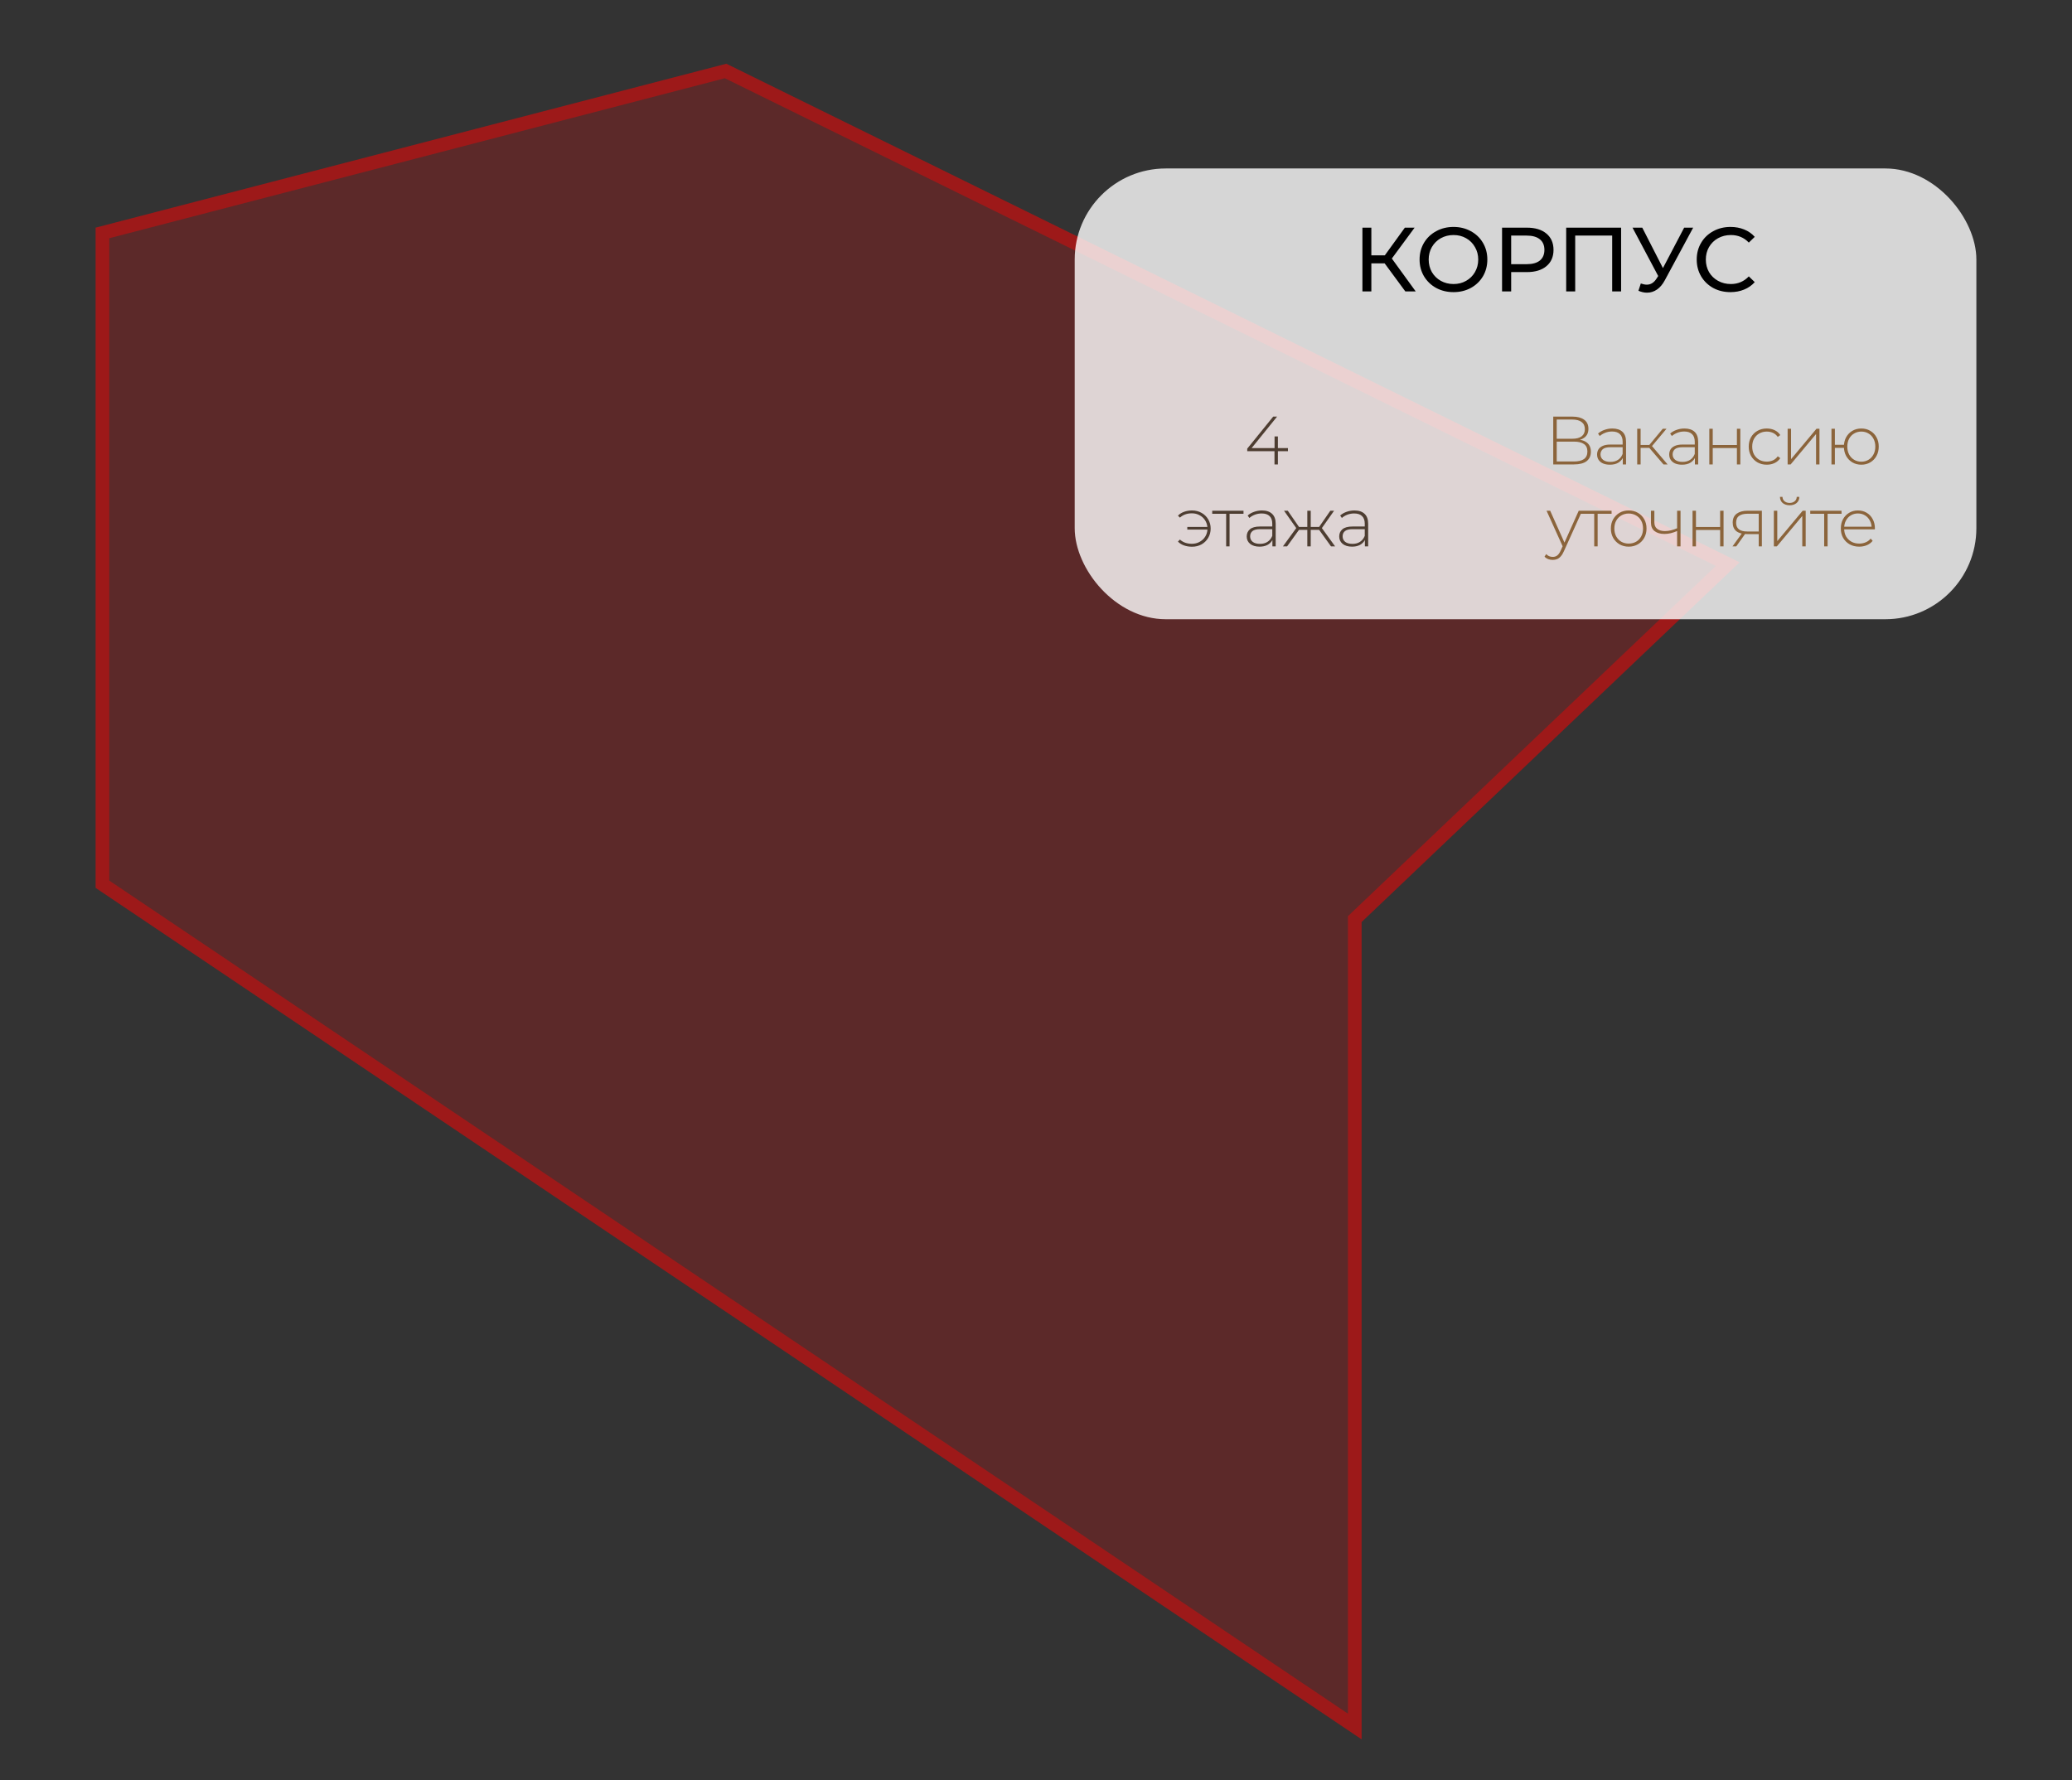
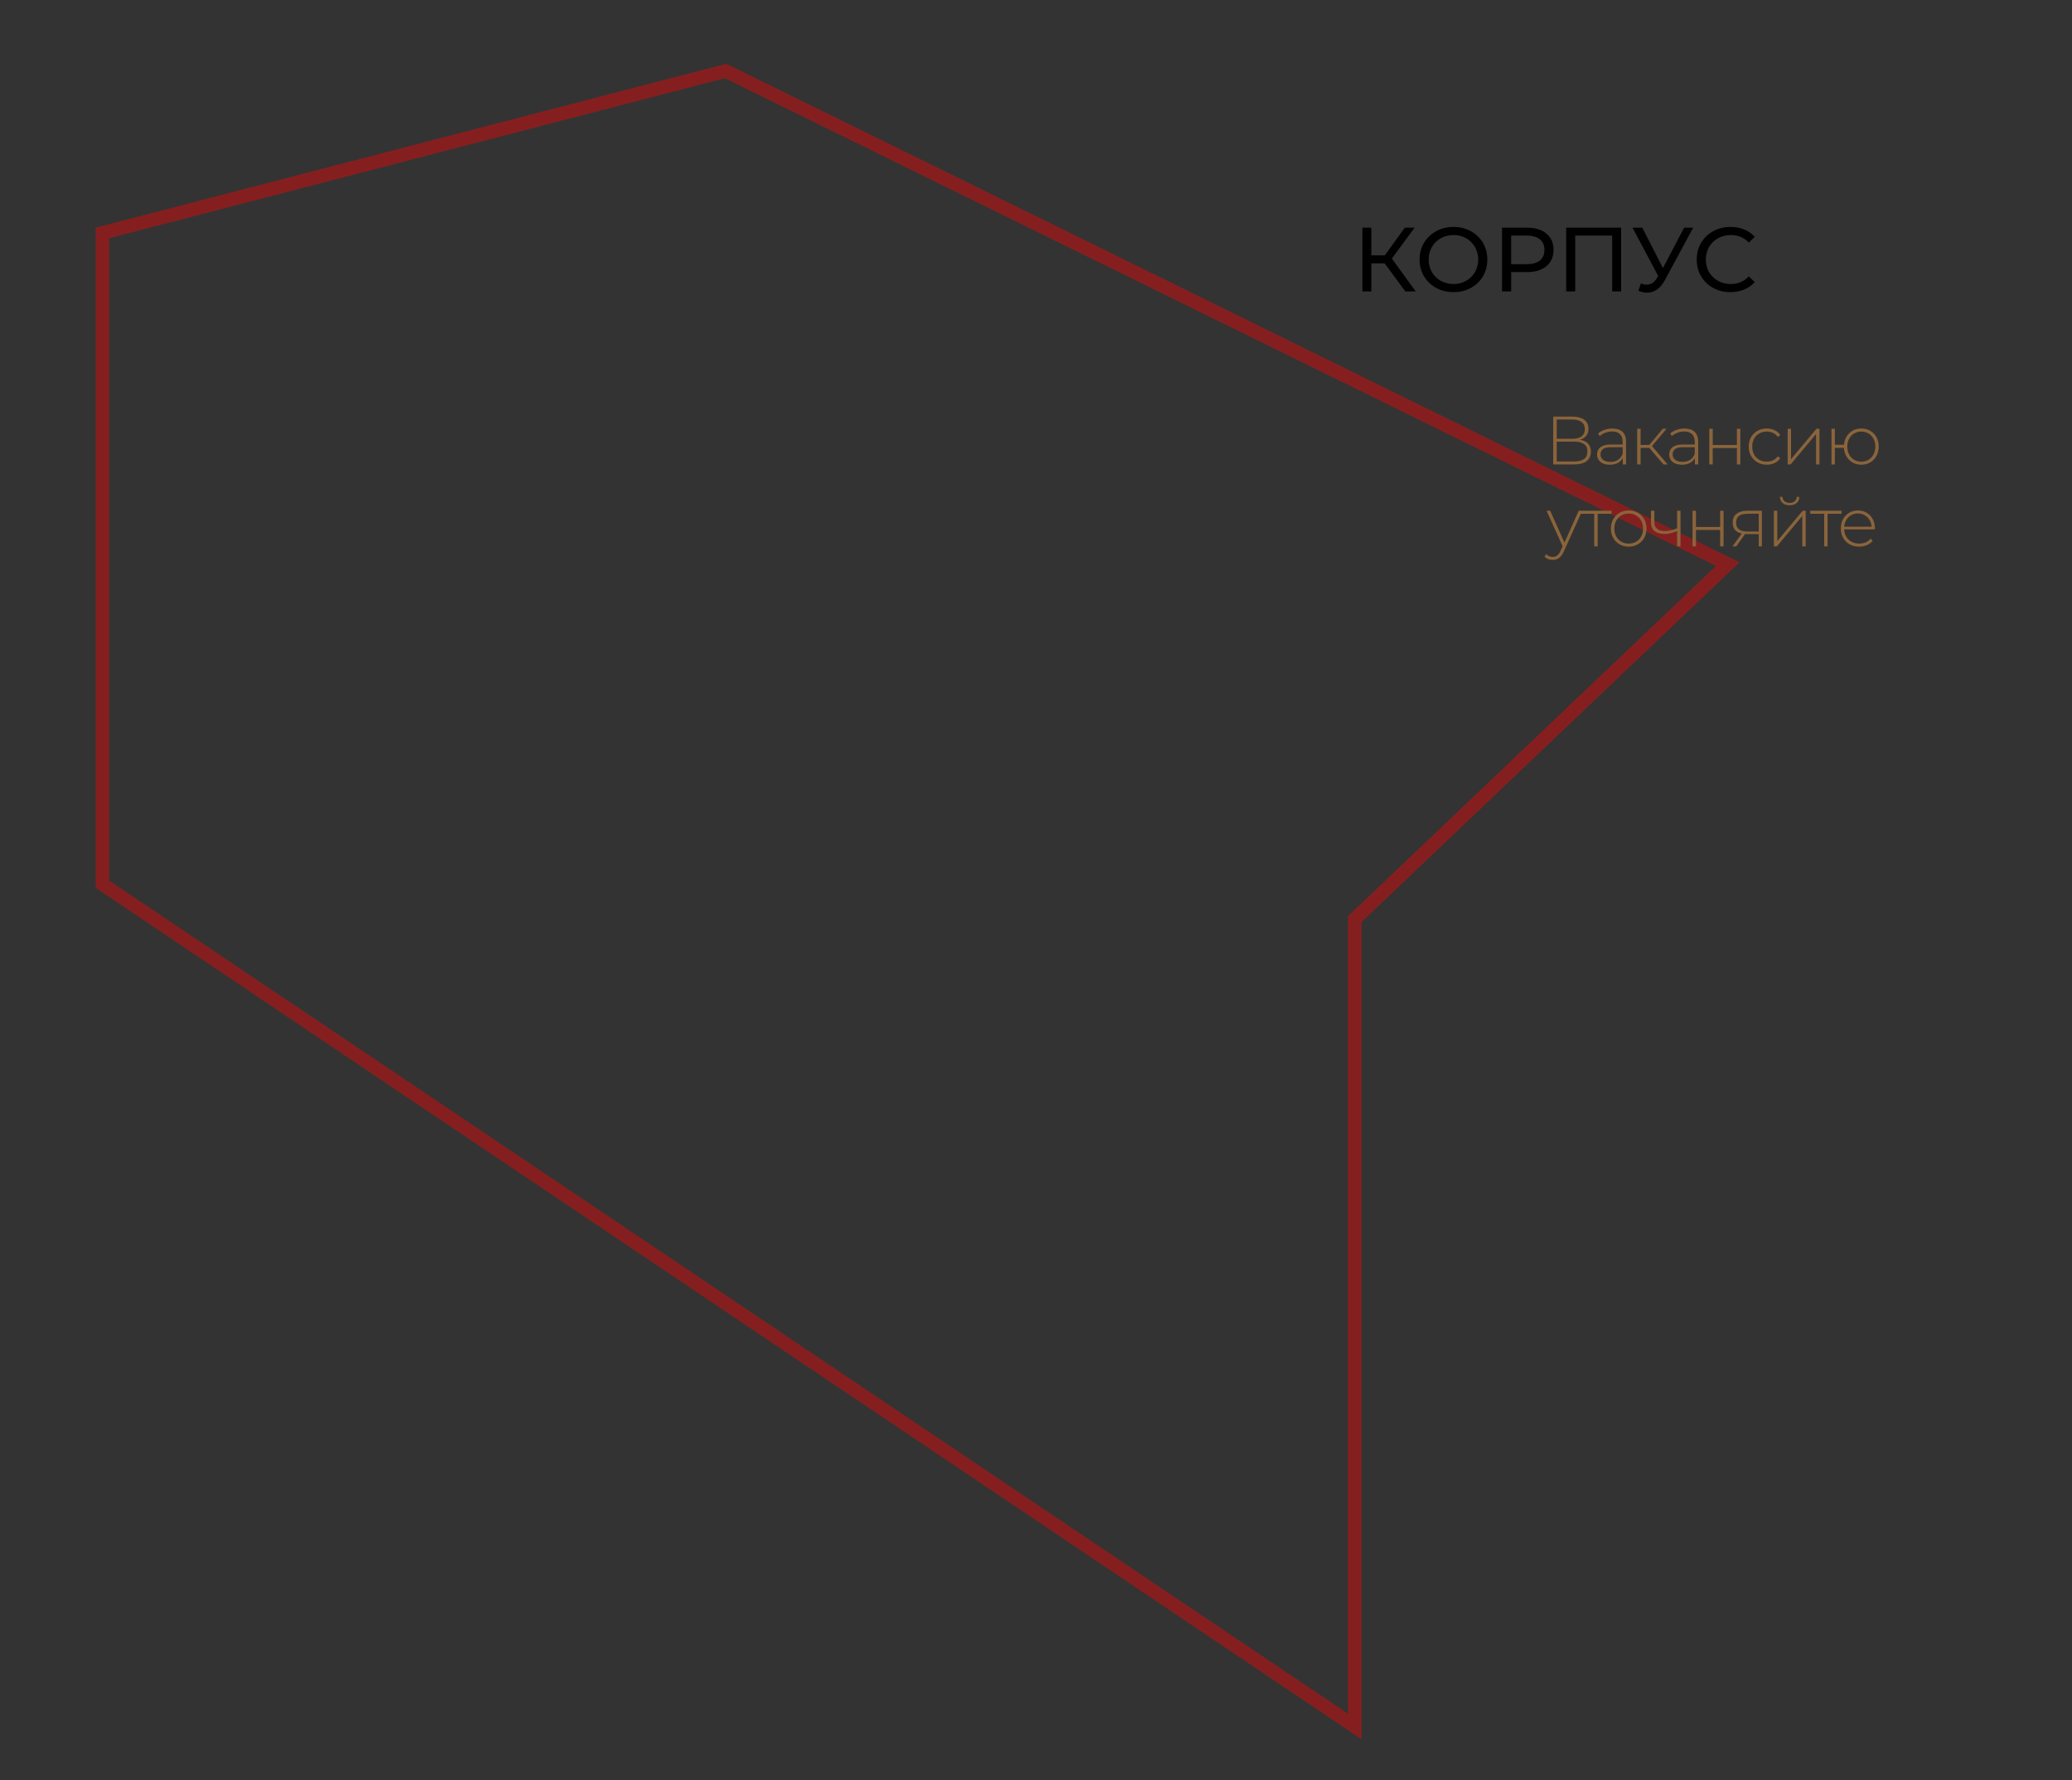
<svg xmlns="http://www.w3.org/2000/svg" width="455" height="391" viewBox="0 0 455 391" fill="none">
  <rect x="0" y="0" width="455" height="391" fill="#333333" stroke="none" />
-   <path fill-rule="evenodd" clip-rule="evenodd" d="M382 123.5L299 202.5V382L21 195V50L159.5 14L382 123.5Z" fill="#FF0000" fill-opacity="0.2" />
  <path d="M379.408 123.896L297.966 201.413L297.5 201.857V202.5V379.183L22.5 194.201V51.16L159.338 15.592L379.408 123.896Z" stroke="#FF0000" stroke-opacity="0.4" stroke-width="3" />
-   <rect x="236" y="37" width="198" height="99" rx="20" fill="white" fill-opacity="0.8" />
  <path d="M304.06 57.84H301.14V64H299.18V50H301.14V56.08H304.1L308.5 50H310.64L305.64 56.78L310.88 64H308.6L304.06 57.84ZM319.191 64.16C317.778 64.16 316.504 63.853 315.371 63.24C314.238 62.613 313.344 61.753 312.691 60.66C312.051 59.567 311.731 58.347 311.731 57C311.731 55.653 312.051 54.433 312.691 53.34C313.344 52.247 314.238 51.393 315.371 50.78C316.504 50.153 317.778 49.84 319.191 49.84C320.591 49.84 321.858 50.153 322.991 50.78C324.124 51.393 325.011 52.247 325.651 53.34C326.291 54.42 326.611 55.64 326.611 57C326.611 58.36 326.291 59.587 325.651 60.68C325.011 61.76 324.124 62.613 322.991 63.24C321.858 63.853 320.591 64.16 319.191 64.16ZM319.191 62.38C320.218 62.38 321.138 62.147 321.951 61.68C322.778 61.213 323.424 60.573 323.891 59.76C324.371 58.933 324.611 58.013 324.611 57C324.611 55.987 324.371 55.073 323.891 54.26C323.424 53.433 322.778 52.787 321.951 52.32C321.138 51.853 320.218 51.62 319.191 51.62C318.164 51.62 317.231 51.853 316.391 52.32C315.564 52.787 314.911 53.433 314.431 54.26C313.964 55.073 313.731 55.987 313.731 57C313.731 58.013 313.964 58.933 314.431 59.76C314.911 60.573 315.564 61.213 316.391 61.68C317.231 62.147 318.164 62.38 319.191 62.38ZM335.304 50C337.117 50 338.544 50.433 339.584 51.3C340.624 52.167 341.144 53.36 341.144 54.88C341.144 56.4 340.624 57.593 339.584 58.46C338.544 59.327 337.117 59.76 335.304 59.76H331.844V64H329.844V50H335.304ZM335.244 58.02C336.511 58.02 337.477 57.753 338.144 57.22C338.811 56.673 339.144 55.893 339.144 54.88C339.144 53.867 338.811 53.093 338.144 52.56C337.477 52.013 336.511 51.74 335.244 51.74H331.844V58.02H335.244ZM355.986 50V64H354.026V51.74H345.906V64H343.926V50H355.986ZM371.812 50L365.592 61.54C365.099 62.46 364.519 63.147 363.852 63.6C363.185 64.053 362.459 64.28 361.672 64.28C361.059 64.28 360.432 64.14 359.792 63.86L360.312 62.26C360.805 62.433 361.245 62.52 361.632 62.52C362.512 62.52 363.239 62.053 363.812 61.12L364.132 60.62L358.492 50H360.632L365.172 58.88L369.832 50H371.812ZM379.991 64.16C378.591 64.16 377.324 63.853 376.191 63.24C375.071 62.613 374.191 61.76 373.551 60.68C372.911 59.587 372.591 58.36 372.591 57C372.591 55.64 372.911 54.42 373.551 53.34C374.191 52.247 375.077 51.393 376.211 50.78C377.344 50.153 378.611 49.84 380.011 49.84C381.104 49.84 382.104 50.027 383.011 50.4C383.917 50.76 384.691 51.3 385.331 52.02L384.031 53.28C382.977 52.173 381.664 51.62 380.091 51.62C379.051 51.62 378.111 51.853 377.271 52.32C376.431 52.787 375.771 53.433 375.291 54.26C374.824 55.073 374.591 55.987 374.591 57C374.591 58.013 374.824 58.933 375.291 59.76C375.771 60.573 376.431 61.213 377.271 61.68C378.111 62.147 379.051 62.38 380.091 62.38C381.651 62.38 382.964 61.82 384.031 60.7L385.331 61.96C384.691 62.68 383.911 63.227 382.991 63.6C382.084 63.973 381.084 64.16 379.991 64.16Z" fill="black" />
-   <path d="M282.827 99.09H280.622V102H279.872V99.09H273.887V98.535L279.587 91.5H280.442L274.847 98.415H279.887V95.85H280.622V98.415H282.827V99.09ZM261.76 112.11C262.53 112.11 263.225 112.285 263.845 112.635C264.465 112.975 264.955 113.45 265.315 114.06C265.675 114.66 265.855 115.335 265.855 116.085C265.855 116.835 265.675 117.515 265.315 118.125C264.955 118.735 264.465 119.215 263.845 119.565C263.225 119.905 262.53 120.075 261.76 120.075C261.13 120.075 260.545 119.98 260.005 119.79C259.475 119.6 259.03 119.32 258.67 118.95L259.105 118.5C259.785 119.12 260.66 119.43 261.73 119.43C262.34 119.43 262.895 119.295 263.395 119.025C263.905 118.755 264.315 118.385 264.625 117.915C264.935 117.435 265.11 116.9 265.15 116.31H260.725V115.725H265.135C265.075 115.155 264.89 114.645 264.58 114.195C264.27 113.735 263.865 113.38 263.365 113.13C262.875 112.87 262.33 112.74 261.73 112.74C260.67 112.74 259.795 113.055 259.105 113.685L258.67 113.25C259.03 112.88 259.475 112.6 260.005 112.41C260.545 112.21 261.13 112.11 261.76 112.11ZM273.067 112.845H270.007V120H269.257V112.845H266.197V112.17H273.067V112.845ZM277.118 112.11C278.088 112.11 278.833 112.36 279.353 112.86C279.873 113.35 280.133 114.075 280.133 115.035V120H279.413V118.605C279.163 119.065 278.798 119.425 278.318 119.685C277.838 119.935 277.263 120.06 276.593 120.06C275.723 120.06 275.033 119.855 274.523 119.445C274.023 119.035 273.773 118.495 273.773 117.825C273.773 117.175 274.003 116.65 274.463 116.25C274.933 115.84 275.678 115.635 276.698 115.635H279.383V115.005C279.383 114.275 279.183 113.72 278.783 113.34C278.393 112.96 277.818 112.77 277.058 112.77C276.538 112.77 276.038 112.86 275.558 113.04C275.088 113.22 274.688 113.46 274.358 113.76L273.983 113.22C274.373 112.87 274.843 112.6 275.393 112.41C275.943 112.21 276.518 112.11 277.118 112.11ZM276.698 119.445C277.348 119.445 277.898 119.295 278.348 118.995C278.808 118.695 279.153 118.26 279.383 117.69V116.22H276.713C275.943 116.22 275.383 116.36 275.033 116.64C274.693 116.92 274.523 117.305 274.523 117.795C274.523 118.305 274.713 118.71 275.093 119.01C275.473 119.3 276.008 119.445 276.698 119.445ZM289.675 116.37H287.83V120H287.08V116.37H285.25L282.64 120H281.725L284.65 115.98L281.965 112.17H282.79L285.25 115.725H287.08V112.17H287.83V115.725H289.675L292.135 112.17H292.96L290.275 115.98L293.185 120H292.285L289.675 116.37ZM297.428 112.11C298.398 112.11 299.143 112.36 299.663 112.86C300.183 113.35 300.443 114.075 300.443 115.035V120H299.723V118.605C299.473 119.065 299.108 119.425 298.628 119.685C298.148 119.935 297.573 120.06 296.903 120.06C296.033 120.06 295.343 119.855 294.833 119.445C294.333 119.035 294.083 118.495 294.083 117.825C294.083 117.175 294.313 116.65 294.773 116.25C295.243 115.84 295.988 115.635 297.008 115.635H299.693V115.005C299.693 114.275 299.493 113.72 299.093 113.34C298.703 112.96 298.128 112.77 297.368 112.77C296.848 112.77 296.348 112.86 295.868 113.04C295.398 113.22 294.998 113.46 294.668 113.76L294.293 113.22C294.683 112.87 295.153 112.6 295.703 112.41C296.253 112.21 296.828 112.11 297.428 112.11ZM297.008 119.445C297.658 119.445 298.208 119.295 298.658 118.995C299.118 118.695 299.463 118.26 299.693 117.69V116.22H297.023C296.253 116.22 295.693 116.36 295.343 116.64C295.003 116.92 294.833 117.305 294.833 117.795C294.833 118.305 295.023 118.71 295.403 119.01C295.783 119.3 296.318 119.445 297.008 119.445Z" fill="#4D3D31" />
  <path d="M341.083 102V91.5H345.313C346.393 91.5 347.243 91.725 347.863 92.175C348.493 92.625 348.808 93.29 348.808 94.17C348.808 95.04 348.503 95.695 347.893 96.135C347.293 96.575 346.508 96.795 345.538 96.795L345.793 96.495C346.963 96.495 347.848 96.725 348.448 97.185C349.048 97.645 349.348 98.32 349.348 99.21C349.348 100.1 349.038 100.79 348.418 101.28C347.798 101.76 346.858 102 345.598 102H341.083ZM341.848 101.355H345.613C346.583 101.355 347.318 101.18 347.818 100.83C348.328 100.47 348.583 99.915 348.583 99.165C348.583 98.405 348.328 97.855 347.818 97.515C347.318 97.165 346.583 96.99 345.613 96.99H341.848V101.355ZM341.848 96.36H345.298C346.168 96.36 346.838 96.185 347.308 95.835C347.788 95.475 348.028 94.95 348.028 94.26C348.028 93.56 347.788 93.035 347.308 92.685C346.838 92.325 346.168 92.145 345.298 92.145H341.848V96.36ZM356.353 102V100.215L356.323 99.945V97.005C356.323 96.275 356.123 95.72 355.723 95.34C355.333 94.96 354.758 94.77 353.998 94.77C353.458 94.77 352.953 94.865 352.483 95.055C352.023 95.235 351.628 95.47 351.298 95.76L350.923 95.22C351.313 94.87 351.783 94.6 352.333 94.41C352.883 94.21 353.458 94.11 354.058 94.11C355.028 94.11 355.773 94.355 356.293 94.845C356.813 95.335 357.073 96.065 357.073 97.035V102H356.353ZM353.533 102.06C352.953 102.06 352.448 101.97 352.018 101.79C351.598 101.6 351.273 101.335 351.043 100.995C350.823 100.655 350.713 100.265 350.713 99.825C350.713 99.425 350.803 99.065 350.983 98.745C351.173 98.415 351.483 98.15 351.913 97.95C352.343 97.74 352.918 97.635 353.638 97.635H356.518V98.22H353.653C352.843 98.22 352.273 98.37 351.943 98.67C351.623 98.97 351.463 99.345 351.463 99.795C351.463 100.295 351.653 100.695 352.033 100.995C352.413 101.295 352.948 101.445 353.638 101.445C354.298 101.445 354.853 101.295 355.303 100.995C355.763 100.695 356.103 100.26 356.323 99.69L356.533 100.2C356.323 100.77 355.963 101.225 355.453 101.565C354.953 101.895 354.313 102.06 353.533 102.06ZM365.296 102L361.936 98.085L362.566 97.725L366.196 102H365.296ZM359.521 102V94.17H360.271V102H359.521ZM360.031 98.37V97.725H362.491V98.37H360.031ZM362.611 98.16L361.921 98.04L365.131 94.17H365.956L362.611 98.16ZM372.19 102V100.215L372.16 99.945V97.005C372.16 96.275 371.96 95.72 371.56 95.34C371.17 94.96 370.595 94.77 369.835 94.77C369.295 94.77 368.79 94.865 368.32 95.055C367.86 95.235 367.465 95.47 367.135 95.76L366.76 95.22C367.15 94.87 367.62 94.6 368.17 94.41C368.72 94.21 369.295 94.11 369.895 94.11C370.865 94.11 371.61 94.355 372.13 94.845C372.65 95.335 372.91 96.065 372.91 97.035V102H372.19ZM369.37 102.06C368.79 102.06 368.285 101.97 367.855 101.79C367.435 101.6 367.11 101.335 366.88 100.995C366.66 100.655 366.55 100.265 366.55 99.825C366.55 99.425 366.64 99.065 366.82 98.745C367.01 98.415 367.32 98.15 367.75 97.95C368.18 97.74 368.755 97.635 369.475 97.635H372.355V98.22H369.49C368.68 98.22 368.11 98.37 367.78 98.67C367.46 98.97 367.3 99.345 367.3 99.795C367.3 100.295 367.49 100.695 367.87 100.995C368.25 101.295 368.785 101.445 369.475 101.445C370.135 101.445 370.69 101.295 371.14 100.995C371.6 100.695 371.94 100.26 372.16 99.69L372.37 100.2C372.16 100.77 371.8 101.225 371.29 101.565C370.79 101.895 370.15 102.06 369.37 102.06ZM375.357 102V94.17H376.107V97.74H381.417V94.17H382.167V102H381.417V98.4H376.107V102H375.357ZM387.971 102.06C387.211 102.06 386.531 101.89 385.931 101.55C385.341 101.21 384.871 100.74 384.521 100.14C384.181 99.54 384.011 98.855 384.011 98.085C384.011 97.305 384.181 96.615 384.521 96.015C384.871 95.415 385.341 94.95 385.931 94.62C386.531 94.28 387.211 94.11 387.971 94.11C388.601 94.11 389.171 94.23 389.681 94.47C390.201 94.71 390.621 95.07 390.941 95.55L390.386 95.955C390.106 95.555 389.756 95.26 389.336 95.07C388.916 94.88 388.461 94.785 387.971 94.785C387.361 94.785 386.811 94.925 386.321 95.205C385.841 95.475 385.461 95.86 385.181 96.36C384.911 96.85 384.776 97.425 384.776 98.085C384.776 98.745 384.911 99.325 385.181 99.825C385.461 100.315 385.841 100.7 386.321 100.98C386.811 101.25 387.361 101.385 387.971 101.385C388.461 101.385 388.916 101.29 389.336 101.1C389.756 100.91 390.106 100.615 390.386 100.215L390.941 100.62C390.621 101.1 390.201 101.46 389.681 101.7C389.171 101.94 388.601 102.06 387.971 102.06ZM392.555 102V94.17H393.305V100.845L398.885 94.17H399.545V102H398.795V95.325L393.215 102H392.555ZM402.18 102V94.17H402.93V97.68H405.33V98.37H402.93V102H402.18ZM408.735 102.06C408.005 102.06 407.35 101.89 406.77 101.55C406.19 101.21 405.735 100.74 405.405 100.14C405.075 99.54 404.91 98.855 404.91 98.085C404.91 97.305 405.075 96.62 405.405 96.03C405.735 95.43 406.19 94.96 406.77 94.62C407.35 94.28 408.005 94.11 408.735 94.11C409.475 94.11 410.13 94.28 410.7 94.62C411.28 94.96 411.735 95.43 412.065 96.03C412.395 96.62 412.56 97.305 412.56 98.085C412.56 98.855 412.395 99.54 412.065 100.14C411.735 100.74 411.28 101.21 410.7 101.55C410.13 101.89 409.475 102.06 408.735 102.06ZM408.735 101.4C409.325 101.4 409.85 101.26 410.31 100.98C410.78 100.7 411.145 100.31 411.405 99.81C411.675 99.31 411.81 98.735 411.81 98.085C411.81 97.425 411.675 96.85 411.405 96.36C411.145 95.86 410.78 95.475 410.31 95.205C409.85 94.925 409.325 94.785 408.735 94.785C408.155 94.785 407.63 94.925 407.16 95.205C406.69 95.475 406.32 95.86 406.05 96.36C405.79 96.85 405.66 97.425 405.66 98.085C405.66 98.735 405.79 99.31 406.05 99.81C406.32 100.31 406.69 100.7 407.16 100.98C407.63 101.26 408.155 101.4 408.735 101.4ZM340.98 122.97C340.62 122.97 340.28 122.91 339.96 122.79C339.65 122.67 339.385 122.495 339.165 122.265L339.54 121.695C339.74 121.905 339.955 122.06 340.185 122.16C340.425 122.26 340.695 122.31 340.995 122.31C341.355 122.31 341.67 122.21 341.94 122.01C342.22 121.81 342.48 121.445 342.72 120.915L343.26 119.715L343.365 119.58L346.68 112.17H347.445L343.425 121.065C343.215 121.545 342.985 121.92 342.735 122.19C342.495 122.47 342.23 122.67 341.94 122.79C341.65 122.91 341.33 122.97 340.98 122.97ZM343.245 120.195L339.615 112.17H340.41L343.71 119.535L343.245 120.195ZM350.083 120V112.62L350.293 112.845H347.023V112.17H353.893V112.845H350.623L350.833 112.62V120H350.083ZM357.653 120.06C356.903 120.06 356.233 119.89 355.643 119.55C355.063 119.21 354.598 118.74 354.248 118.14C353.908 117.54 353.738 116.855 353.738 116.085C353.738 115.305 353.908 114.62 354.248 114.03C354.598 113.43 355.063 112.96 355.643 112.62C356.233 112.28 356.903 112.11 357.653 112.11C358.403 112.11 359.073 112.28 359.663 112.62C360.253 112.96 360.718 113.43 361.058 114.03C361.398 114.62 361.568 115.305 361.568 116.085C361.568 116.855 361.398 117.54 361.058 118.14C360.718 118.74 360.253 119.21 359.663 119.55C359.073 119.89 358.403 120.06 357.653 120.06ZM357.653 119.385C358.253 119.385 358.793 119.25 359.273 118.98C359.753 118.7 360.128 118.31 360.398 117.81C360.668 117.31 360.803 116.735 360.803 116.085C360.803 115.425 360.668 114.85 360.398 114.36C360.128 113.86 359.753 113.475 359.273 113.205C358.793 112.925 358.253 112.785 357.653 112.785C357.053 112.785 356.513 112.925 356.033 113.205C355.563 113.475 355.188 113.86 354.908 114.36C354.638 114.85 354.503 115.425 354.503 116.085C354.503 116.735 354.638 117.31 354.908 117.81C355.188 118.31 355.563 118.7 356.033 118.98C356.513 119.25 357.053 119.385 357.653 119.385ZM368.36 116.595C367.87 116.815 367.38 116.985 366.89 117.105C366.41 117.215 365.945 117.27 365.495 117.27C364.605 117.27 363.89 117.065 363.35 116.655C362.81 116.235 362.54 115.61 362.54 114.78V112.17H363.29V114.735C363.29 115.365 363.5 115.84 363.92 116.16C364.34 116.48 364.9 116.64 365.6 116.64C366.02 116.64 366.465 116.585 366.935 116.475C367.405 116.365 367.885 116.2 368.375 115.98L368.36 116.595ZM368.285 120V112.17H369.035V120H368.285ZM371.673 120V112.17H372.423V115.74H377.733V112.17H378.483V120H377.733V116.4H372.423V120H371.673ZM386.207 120V117.12L386.372 117.3H383.597C382.617 117.3 381.852 117.09 381.302 116.67C380.762 116.24 380.492 115.61 380.492 114.78C380.492 113.9 380.787 113.245 381.377 112.815C381.967 112.385 382.747 112.17 383.717 112.17H386.897V120H386.207ZM380.447 120L382.622 116.985H383.417L381.272 120H380.447ZM386.207 116.91V112.605L386.372 112.83H383.762C382.962 112.83 382.342 112.985 381.902 113.295C381.462 113.605 381.242 114.11 381.242 114.81C381.242 116.09 382.052 116.73 383.672 116.73H386.372L386.207 116.91ZM389.53 120V112.17H390.28V118.845L395.86 112.17H396.52V120H395.77V113.325L390.19 120H389.53ZM392.995 110.97C392.385 110.97 391.88 110.81 391.48 110.49C391.09 110.16 390.885 109.705 390.865 109.125H391.42C391.44 109.535 391.595 109.86 391.885 110.1C392.185 110.34 392.555 110.46 392.995 110.46C393.435 110.46 393.8 110.34 394.09 110.1C394.39 109.86 394.545 109.535 394.555 109.125H395.125C395.115 109.705 394.91 110.16 394.51 110.49C394.12 110.81 393.615 110.97 392.995 110.97ZM400.58 120V112.62L400.79 112.845H397.52V112.17H404.39V112.845H401.12L401.33 112.62V120H400.58ZM408.27 120.06C407.48 120.06 406.78 119.89 406.17 119.55C405.57 119.21 405.095 118.74 404.745 118.14C404.405 117.54 404.235 116.855 404.235 116.085C404.235 115.305 404.395 114.62 404.715 114.03C405.045 113.43 405.495 112.96 406.065 112.62C406.635 112.28 407.275 112.11 407.985 112.11C408.695 112.11 409.33 112.275 409.89 112.605C410.46 112.935 410.905 113.4 411.225 114C411.555 114.59 411.72 115.275 411.72 116.055C411.72 116.085 411.715 116.12 411.705 116.16C411.705 116.19 411.705 116.225 411.705 116.265H404.79V115.68H411.3L411 115.965C411.01 115.355 410.88 114.81 410.61 114.33C410.35 113.84 409.995 113.46 409.545 113.19C409.095 112.91 408.575 112.77 407.985 112.77C407.405 112.77 406.885 112.91 406.425 113.19C405.975 113.46 405.62 113.84 405.36 114.33C405.1 114.81 404.97 115.36 404.97 115.98V116.115C404.97 116.755 405.11 117.325 405.39 117.825C405.68 118.315 406.075 118.7 406.575 118.98C407.075 119.25 407.645 119.385 408.285 119.385C408.785 119.385 409.25 119.295 409.68 119.115C410.12 118.935 410.49 118.66 410.79 118.29L411.225 118.785C410.885 119.205 410.455 119.525 409.935 119.745C409.425 119.955 408.87 120.06 408.27 120.06Z" fill="#8B643B" />
</svg>